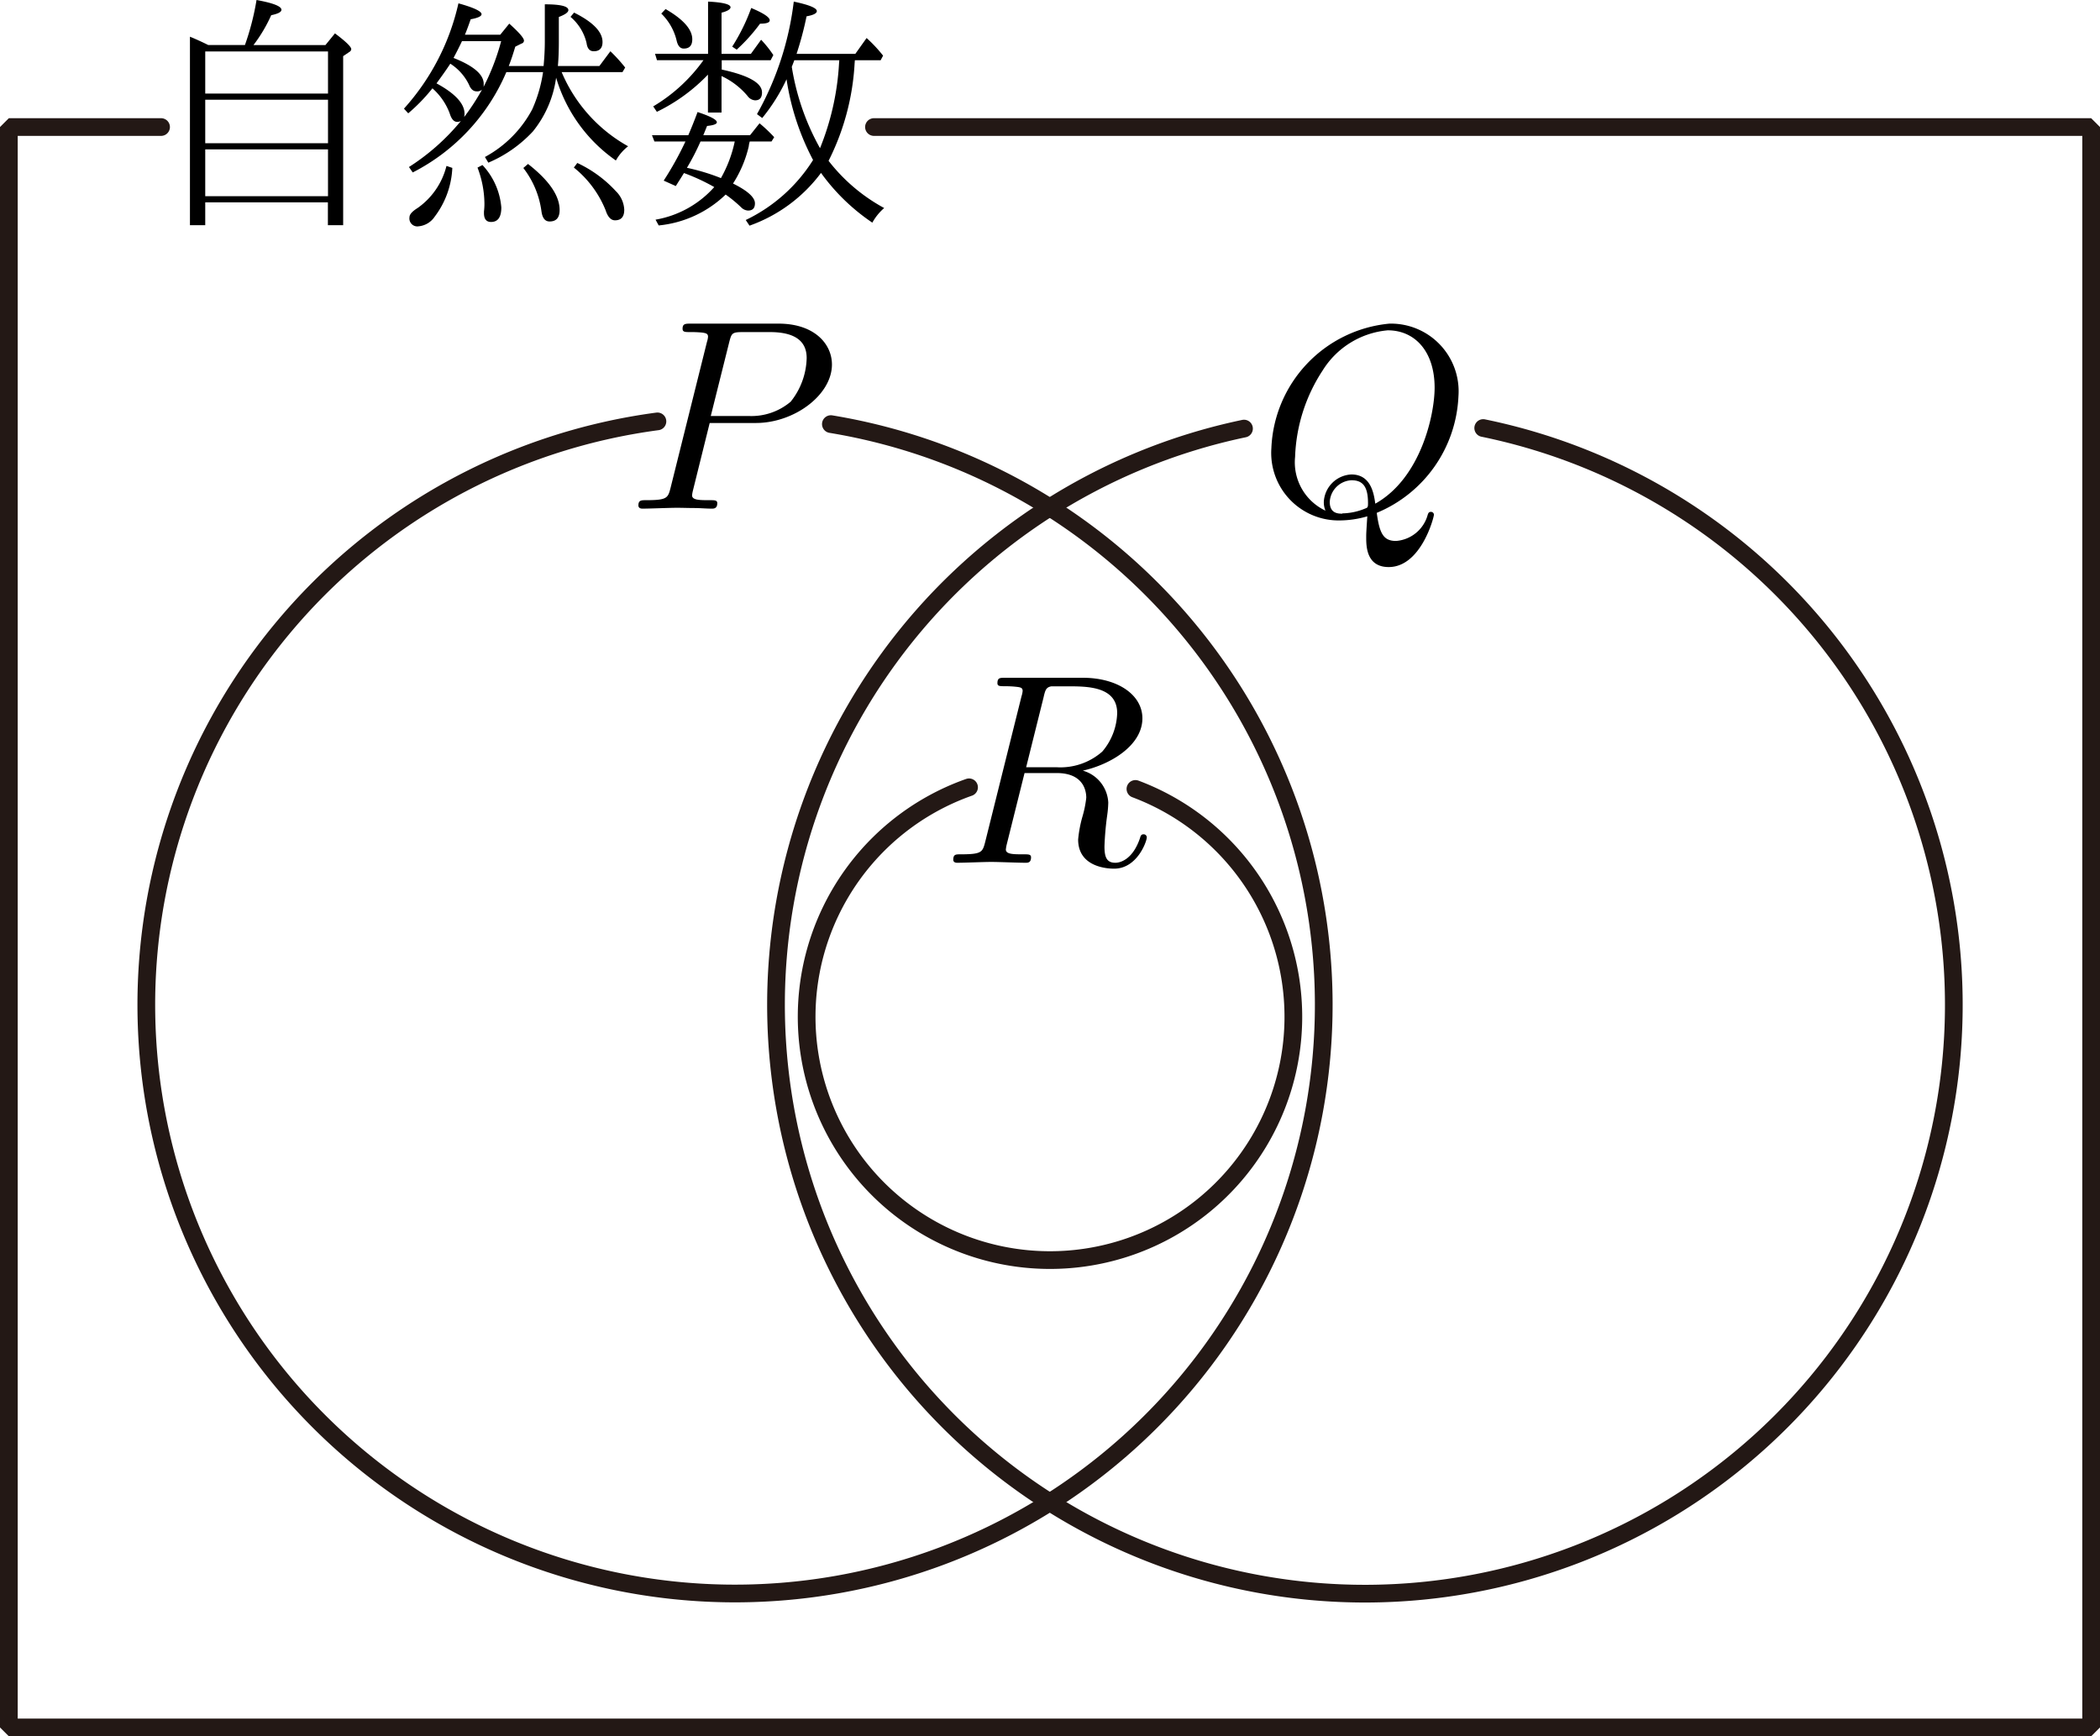
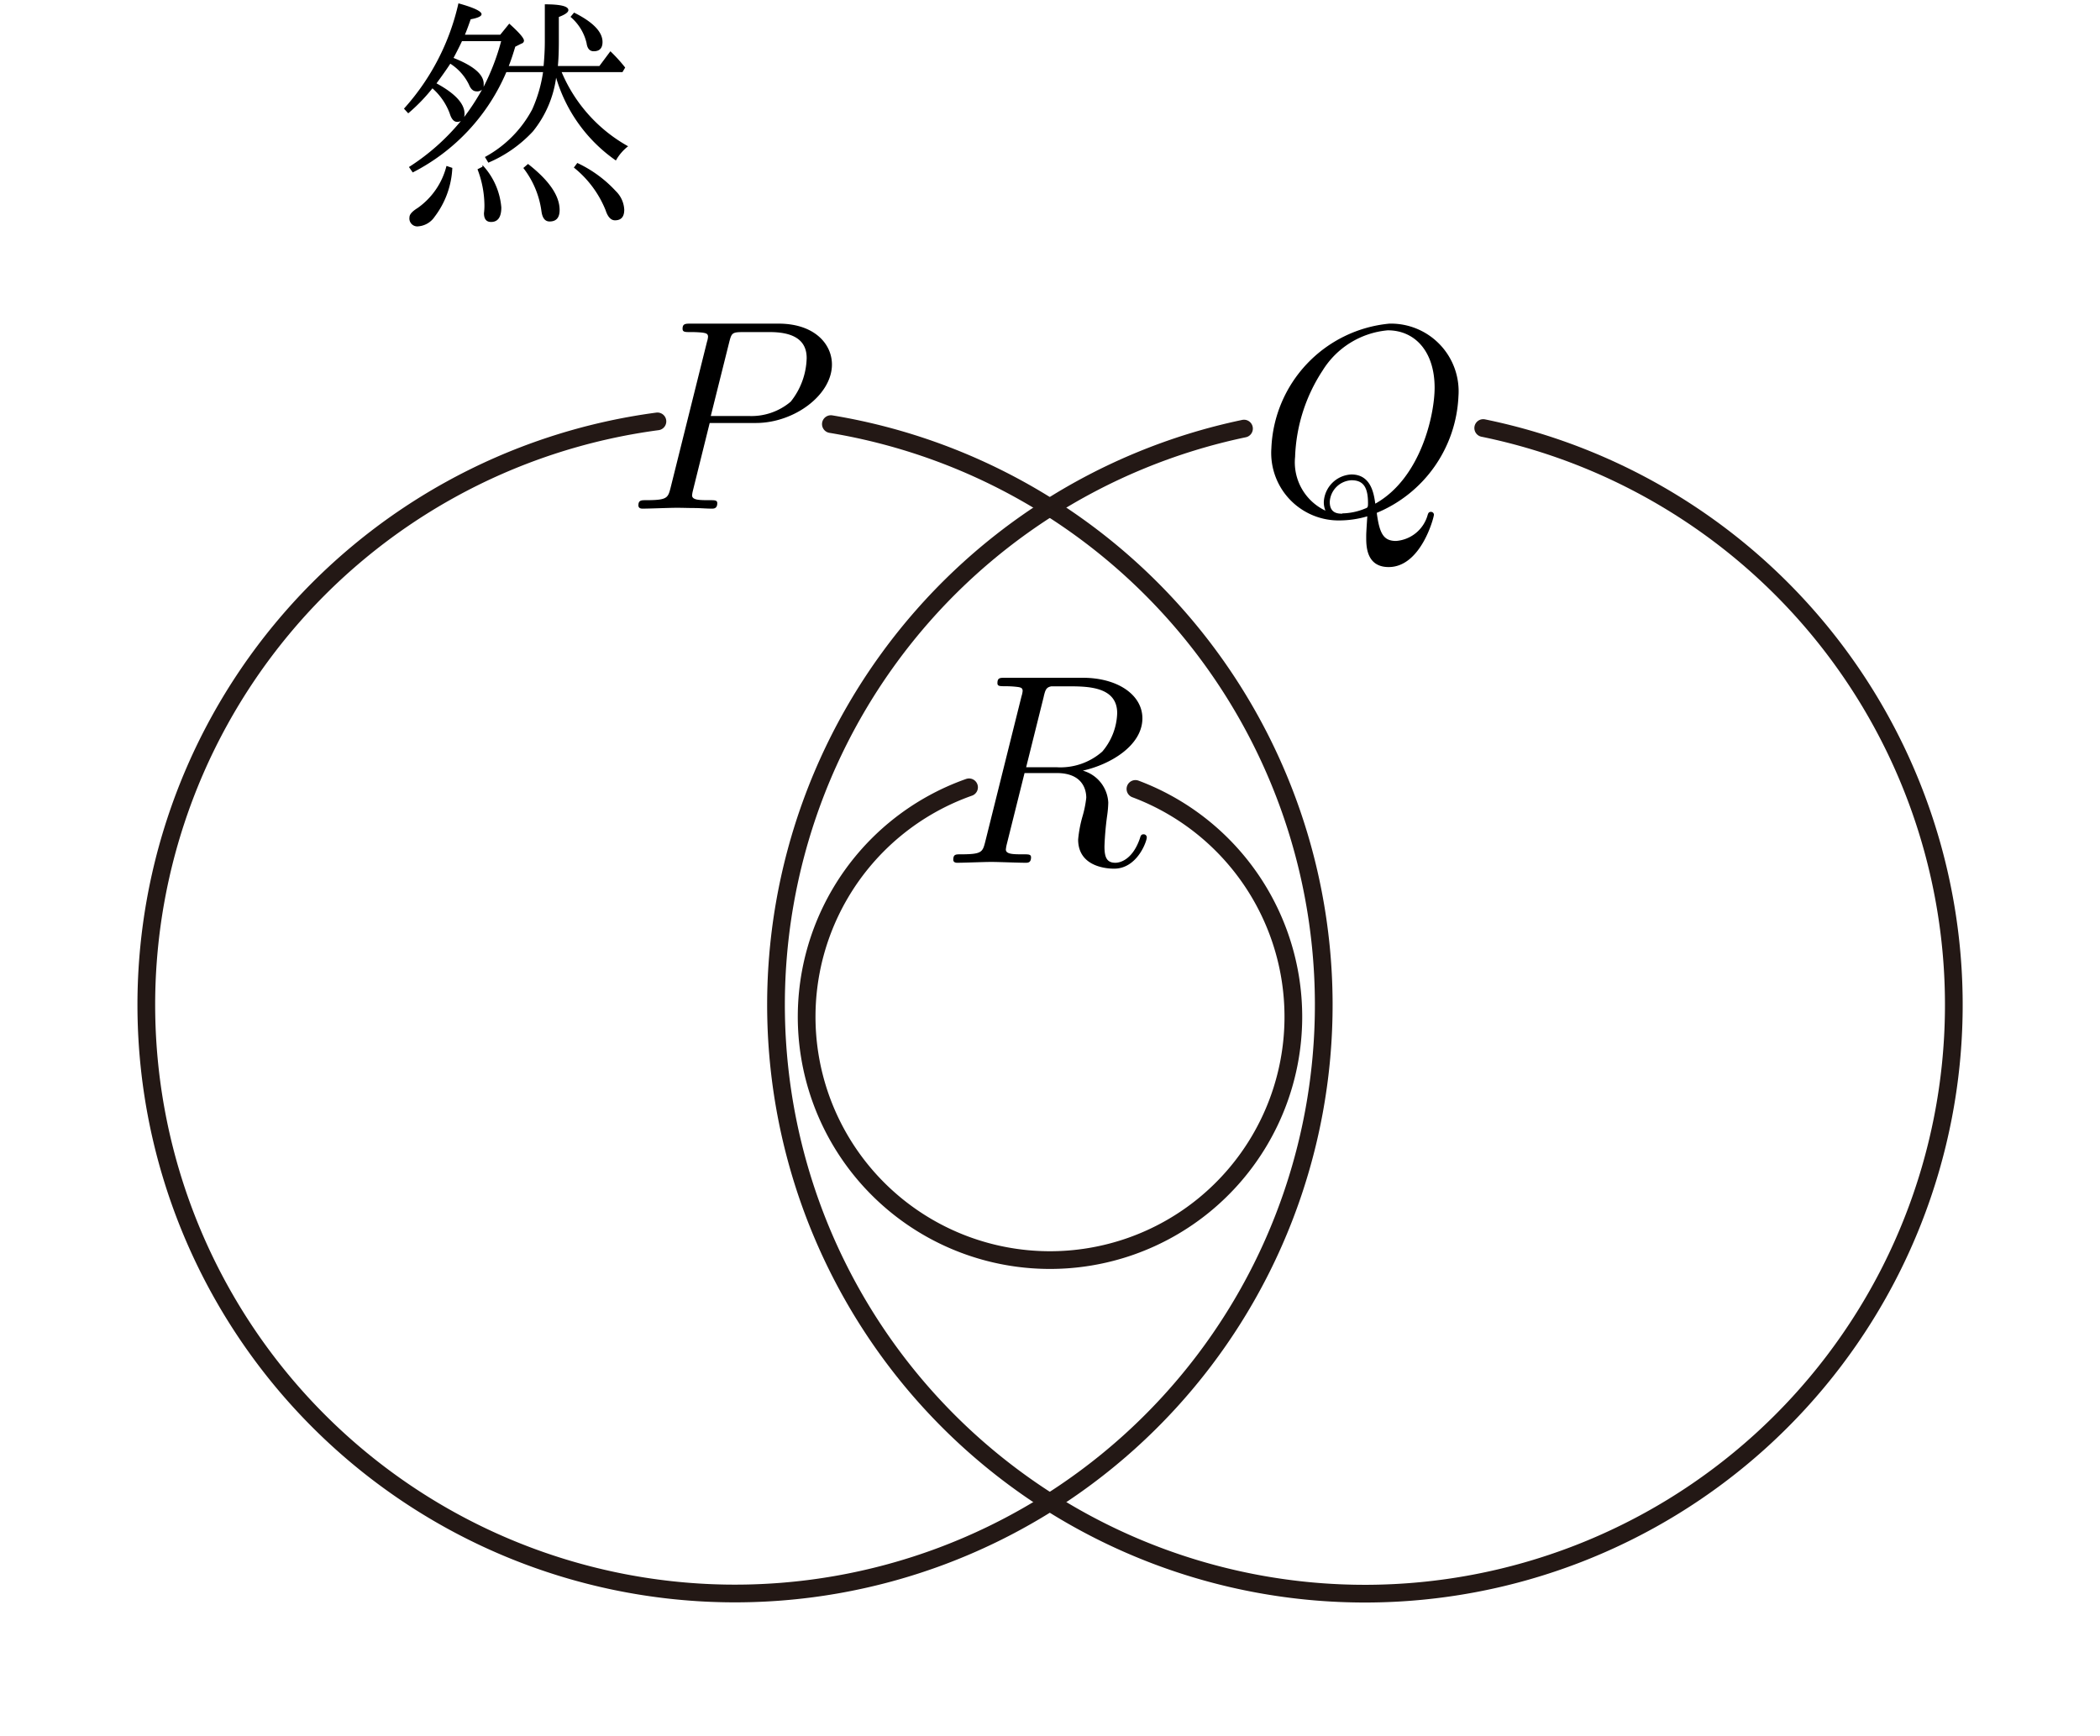
<svg xmlns="http://www.w3.org/2000/svg" viewBox="0 0 77.302 63.924">
  <title>1A_1_2_02</title>
  <g id="レイヤー_2" data-name="レイヤー 2">
    <g id="Workplace">
      <g id="_1A_1_2_02" data-name="1A_1_2_02">
        <g id="U">
-           <polyline points="5.929 4.677 0.326 4.677 0.326 63.598 76.976 63.598 76.976 4.677 32.171 4.677" fill="none" stroke="#231815" stroke-linecap="round" stroke-linejoin="bevel" stroke-width="0.652" />
-           <path d="M7.667,1.658H9.016A9.525,9.525,0,0,0,9.443,0c.61.111.917.231.917.36,0,.084-.126.147-.377.2a5.476,5.476,0,0,1-.653,1.1h2.649l.351-.431c.4.3.6.493.6.582a.127.127,0,0,1-.068.1l-.23.156V8.29h-.562V7.45H7.555v.84H6.992V1.351q.324.133.675.307Zm-.112.236V3.445h4.519V1.894Zm4.519,5.329V5.5H7.555V7.223Zm0-1.951v-1.6H7.555v1.6h4.519" />
-           <path d="M16.961,4.456a.294.294,0,0,1-.131.031c-.12,0-.211-.1-.274-.306a2.3,2.3,0,0,0-.638-.929,6.544,6.544,0,0,1-.891.92L14.87,4A8.592,8.592,0,0,0,16.875.123c.567.156.851.293.851.4,0,.076-.135.138-.4.187-.08.231-.149.418-.212.569h1.3L18.746.87q.542.486.542.626a.115.115,0,0,1-.09.107l-.231.116c-.079.266-.158.506-.239.711H20.01c.029-.32.045-.618.045-.889V.159q.867,0,.867.213,0,.12-.351.253v.916c0,.346-.012.64-.035.889h1.528l.405-.543a5.8,5.8,0,0,1,.544.6l-.1.169H20.675a5.625,5.625,0,0,0,2.446,2.729,1.736,1.736,0,0,0-.45.524,5.671,5.671,0,0,1-2.2-3.049,4,4,0,0,1-.854,1.978,4.788,4.788,0,0,1-1.641,1.151l-.126-.209a4.266,4.266,0,0,0,1.74-1.751,5.179,5.179,0,0,0,.4-1.373H18.638a7.4,7.4,0,0,1-3.445,3.693l-.139-.2a8.148,8.148,0,0,0,1.907-1.689Zm.121-.142A8.319,8.319,0,0,0,17.743,3.3a.264.264,0,0,1-.2.063c-.12,0-.213-.08-.279-.245a1.9,1.9,0,0,0-.688-.773c-.126.195-.3.44-.508.724.687.373,1.031.747,1.031,1.116a.547.547,0,0,1-.015.133ZM17.8,3.2a8.462,8.462,0,0,0,.648-1.685H17.006c-.1.213-.205.418-.311.618.74.293,1.11.609,1.11.955A.605.605,0,0,1,17.8,3.2ZM21.134.465q1.044.521,1.045,1.08c0,.227-.107.342-.323.342-.15,0-.237-.1-.264-.3A1.793,1.793,0,0,0,21,.621l.131-.156ZM17.761,6.078a2.594,2.594,0,0,1,.693,1.56c0,.356-.126.534-.378.534-.175,0-.261-.111-.261-.325V7.785a2.191,2.191,0,0,0,.017-.3,3.779,3.779,0,0,0-.255-1.315l.184-.094Zm1.678-.04Q20.6,6.945,20.6,7.732c0,.28-.122.422-.368.422-.168,0-.265-.124-.3-.369a3.308,3.308,0,0,0-.668-1.6l.166-.143Zm-3,.072.211.071a3.2,3.2,0,0,1-.652,1.8.8.8,0,0,1-.589.351A.292.292,0,0,1,15.073,8c0-.107.1-.218.3-.342A2.694,2.694,0,0,0,16.435,6.11ZM21.251,6a4.53,4.53,0,0,1,1.416,1.035,1.019,1.019,0,0,1,.312.685c0,.262-.113.391-.341.391q-.225,0-.346-.373a3.854,3.854,0,0,0-1.168-1.569L21.251,6" />
-           <path d="M26.064,1.983V.059c.551.026.827.1.827.208,0,.072-.11.143-.331.2V1.983h1.08l.377-.52a4.093,4.093,0,0,1,.45.565l-.1.191h-1.8v.342q1.482.32,1.483.84c0,.2-.086.293-.256.293a.376.376,0,0,1-.279-.164A2.779,2.779,0,0,0,26.56,2.8V4.143h-.5V2.748a6.563,6.563,0,0,1-1.88,1.369l-.135-.2a6.09,6.09,0,0,0,1.849-1.7H24.184l-.072-.236ZM25.178,6.37c-.034.053-.084.138-.153.245s-.118.186-.148.235l-.446-.2a11.916,11.916,0,0,0,.8-1.44H24.09L24,4.979h1.336c.1-.231.216-.516.342-.854.473.156.71.281.71.378,0,.062-.12.111-.36.134l-.139.342h1.72l.35-.44a5.666,5.666,0,0,1,.54.511l-.1.16h-.8a.506.506,0,0,0-.014.049.826.826,0,0,0-.023.129,4.356,4.356,0,0,1-.579,1.369c.537.266.807.511.807.729,0,.177-.085.266-.255.266a.383.383,0,0,1-.234-.1,4.74,4.74,0,0,0-.589-.489A4.127,4.127,0,0,1,24.247,8.3l-.116-.213a3.74,3.74,0,0,0,2.161-1.2,7.317,7.317,0,0,0-1.114-.516Zm.113-.191a7.682,7.682,0,0,1,1.247.378,4.7,4.7,0,0,0,.508-1.347h-1.26a8.79,8.79,0,0,1-.5.969ZM30.5,5.921a6.518,6.518,0,0,0,2.047,1.738,1.98,1.98,0,0,0-.436.538,7.459,7.459,0,0,1-1.889-1.831A5.628,5.628,0,0,1,27.59,8.308L27.451,8.1a5.964,5.964,0,0,0,2.478-2.209,9.319,9.319,0,0,1-.976-2.973,6.73,6.73,0,0,1-.895,1.427l-.193-.143A11.176,11.176,0,0,0,29.219.059c.565.12.849.235.849.351,0,.08-.126.146-.378.191a12.3,12.3,0,0,1-.368,1.382h2.163L31.9,1.4a5.129,5.129,0,0,1,.607.649l-.09.169h-.949l-.009.111A9.047,9.047,0,0,1,30.5,5.921Zm-.314-.467a9.75,9.75,0,0,0,.7-3.129l.009-.106H29.237a.794.794,0,0,1-.036.1c-.028.072-.046.121-.055.143a9.024,9.024,0,0,0,1.04,2.995ZM24.5.334c.655.378.983.751.983,1.111,0,.232-.105.343-.314.343-.133,0-.22-.1-.265-.307A2.045,2.045,0,0,0,24.342.5L24.5.334Zm2.453,1.382a7.1,7.1,0,0,0,.7-1.422c.453.191.681.342.681.453,0,.085-.119.125-.357.125a6.389,6.389,0,0,1-.859.956l-.166-.112" />
+           <path d="M16.961,4.456a.294.294,0,0,1-.131.031c-.12,0-.211-.1-.274-.306a2.3,2.3,0,0,0-.638-.929,6.544,6.544,0,0,1-.891.92L14.87,4A8.592,8.592,0,0,0,16.875.123c.567.156.851.293.851.4,0,.076-.135.138-.4.187-.08.231-.149.418-.212.569h1.3L18.746.87q.542.486.542.626a.115.115,0,0,1-.09.107l-.231.116c-.079.266-.158.506-.239.711H20.01c.029-.32.045-.618.045-.889V.159q.867,0,.867.213,0,.12-.351.253v.916c0,.346-.012.64-.035.889h1.528l.405-.543a5.8,5.8,0,0,1,.544.6l-.1.169H20.675a5.625,5.625,0,0,0,2.446,2.729,1.736,1.736,0,0,0-.45.524,5.671,5.671,0,0,1-2.2-3.049,4,4,0,0,1-.854,1.978,4.788,4.788,0,0,1-1.641,1.151l-.126-.209a4.266,4.266,0,0,0,1.74-1.751,5.179,5.179,0,0,0,.4-1.373H18.638a7.4,7.4,0,0,1-3.445,3.693l-.139-.2a8.148,8.148,0,0,0,1.907-1.689Zm.121-.142A8.319,8.319,0,0,0,17.743,3.3a.264.264,0,0,1-.2.063c-.12,0-.213-.08-.279-.245a1.9,1.9,0,0,0-.688-.773c-.126.195-.3.44-.508.724.687.373,1.031.747,1.031,1.116a.547.547,0,0,1-.015.133ZM17.8,3.2a8.462,8.462,0,0,0,.648-1.685H17.006c-.1.213-.205.418-.311.618.74.293,1.11.609,1.11.955A.605.605,0,0,1,17.8,3.2ZM21.134.465q1.044.521,1.045,1.08c0,.227-.107.342-.323.342-.15,0-.237-.1-.264-.3A1.793,1.793,0,0,0,21,.621l.131-.156ZM17.761,6.078a2.594,2.594,0,0,1,.693,1.56c0,.356-.126.534-.378.534-.175,0-.261-.111-.261-.325a2.191,2.191,0,0,0,.017-.3,3.779,3.779,0,0,0-.255-1.315l.184-.094Zm1.678-.04Q20.6,6.945,20.6,7.732c0,.28-.122.422-.368.422-.168,0-.265-.124-.3-.369a3.308,3.308,0,0,0-.668-1.6l.166-.143Zm-3,.072.211.071a3.2,3.2,0,0,1-.652,1.8.8.8,0,0,1-.589.351A.292.292,0,0,1,15.073,8c0-.107.1-.218.3-.342A2.694,2.694,0,0,0,16.435,6.11ZM21.251,6a4.53,4.53,0,0,1,1.416,1.035,1.019,1.019,0,0,1,.312.685c0,.262-.113.391-.341.391q-.225,0-.346-.373a3.854,3.854,0,0,0-1.168-1.569L21.251,6" />
        </g>
        <g id="P">
          <path d="M24.2,15.514a21.671,21.671,0,1,0,6.385.1" fill="none" stroke="#231815" stroke-linecap="round" stroke-linejoin="bevel" stroke-width="0.652" />
          <path d="M26.124,15.573h1.7c1.416,0,2.8-1.034,2.8-2.153,0-.768-.658-1.505-1.964-1.505H25.426c-.189,0-.3,0-.3.186,0,.125.089.125.289.125a4.267,4.267,0,0,1,.429.018c.159.022.219.048.219.155a.836.836,0,0,1-.04.191l-1.336,5.359c-.1.386-.12.466-.908.466-.169,0-.279,0-.279.191,0,.12.12.12.15.12.279,0,.987-.031,1.266-.031.21,0,.429.009.639.009s.438.022.648.022c.069,0,.2,0,.2-.2,0-.111-.09-.111-.279-.111-.369,0-.648,0-.648-.178a1.143,1.143,0,0,1,.03-.173l.618-2.491Zm.718-2.97c.089-.351.11-.377.538-.377h.958c.828,0,1.356.266,1.356.954a2.664,2.664,0,0,1-.588,1.608,2.234,2.234,0,0,1-1.536.528H26.164l.678-2.713" />
        </g>
        <g id="Q">
          <path d="M45.792,15.779a21.678,21.678,0,1,0,8.806-.02" fill="none" stroke="#231815" stroke-linecap="round" stroke-linejoin="bevel" stroke-width="0.652" />
          <path d="M50.675,18.883a4.877,4.877,0,0,0,3.011-4.29,2.492,2.492,0,0,0-2.543-2.678A4.8,4.8,0,0,0,46.8,16.5a2.485,2.485,0,0,0,2.554,2.66,3.655,3.655,0,0,0,.977-.151c-.04.617-.04.64-.04.768,0,.32,0,1.1.828,1.1,1.186,0,1.665-1.825,1.665-1.932a.109.109,0,0,0-.11-.1c-.08,0-.1.049-.12.111a1.311,1.311,0,0,1-1.166.96c-.459,0-.608-.271-.708-1.031ZM48.79,18.8a1.967,1.967,0,0,1-1.117-1.98,6.178,6.178,0,0,1,1.017-3.185,3.148,3.148,0,0,1,2.394-1.474c1,0,1.725.777,1.725,2.114,0,.995-.509,3.331-2.184,4.268-.05-.351-.15-1.075-.878-1.075a1.066,1.066,0,0,0-1.017,1.013.823.823,0,0,0,.06.319Zm.619.111c-.14,0-.46,0-.46-.43a.843.843,0,0,1,.8-.8c.419,0,.608.235.608.843,0,.151-.009.165-.109.2a2.287,2.287,0,0,1-.837.177" />
        </g>
        <g id="R">
          <path d="M35.671,28.986a8.958,8.958,0,1,0,6.125.06" fill="none" stroke="#231815" stroke-linecap="round" stroke-linejoin="bevel" stroke-width="0.652" />
          <path d="M38.421,25.641c.06-.244.09-.337.28-.373.09,0,.409,0,.608,0,.708,0,1.815,0,1.815.986a2.284,2.284,0,0,1-.548,1.416,2.333,2.333,0,0,1-1.686.577H37.773l.648-2.6Zm1.437,2.731c1.007-.222,2.194-.919,2.194-1.927,0-.857-.9-1.492-2.2-1.492H37.006c-.2,0-.29,0-.29.2,0,.111.09.111.28.111.019,0,.209,0,.379.018s.269.026.269.155a.826.826,0,0,1-.04.191l-1.336,5.359c-.1.386-.12.466-.908.466-.179,0-.269,0-.269.2,0,.111.12.111.14.111.279,0,.977-.031,1.256-.031s.987.031,1.266.031c.08,0,.2,0,.2-.2,0-.111-.09-.111-.279-.111-.369,0-.648,0-.648-.177a1.288,1.288,0,0,1,.029-.174l.659-2.641H38.9c.907,0,1.086.559,1.086.91a3.972,3.972,0,0,1-.139.688,4.582,4.582,0,0,0-.16.848c0,1.074,1.2,1.074,1.326,1.074.848,0,1.2-1.007,1.2-1.145a.113.113,0,0,0-.12-.12c-.09,0-.109.067-.13.142-.249.737-.678.906-.907.906-.329,0-.4-.222-.4-.608a11.12,11.12,0,0,1,.1-1.137,3.805,3.805,0,0,0,.04-.471,1.287,1.287,0,0,0-.937-1.176" />
        </g>
      </g>
    </g>
  </g>
</svg>